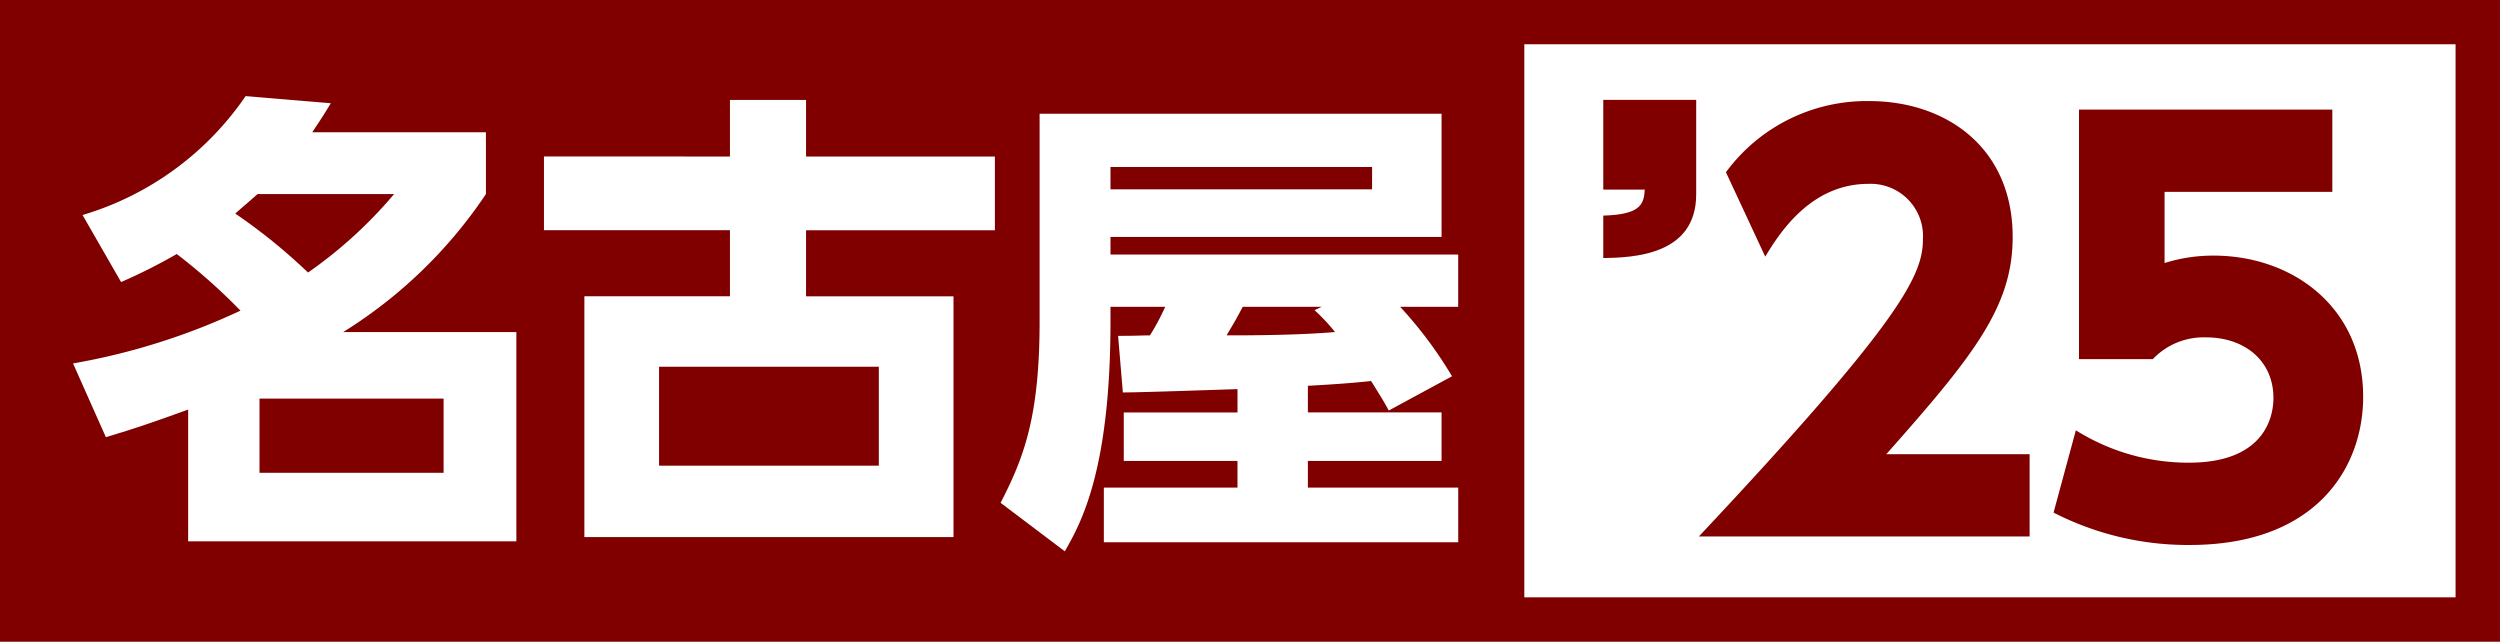
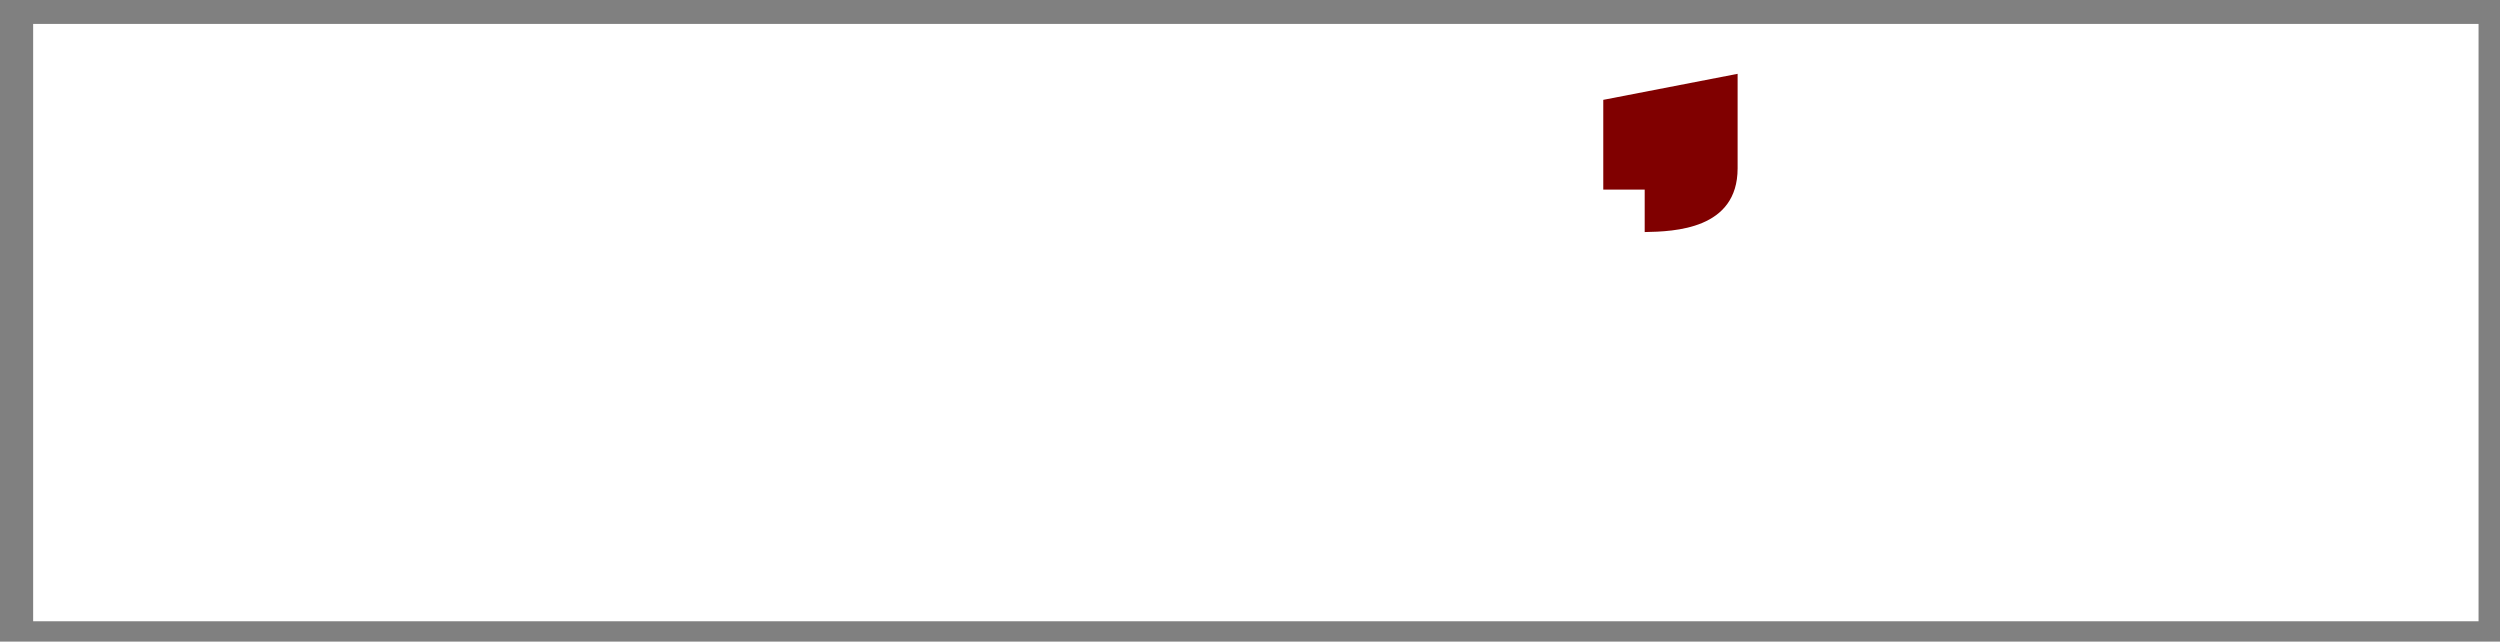
<svg xmlns="http://www.w3.org/2000/svg" id="logo-nagoya" width="225.997" height="58.001" viewBox="0 0 225.997 58.001">
  <rect x="0" y="0" width="225.997" height="58.001" fill="#808080" stroke="none" />
  <path id="パス_14599" data-name="パス 14599" d="M0,0H221.061V54H0Z" transform="translate(2.997 2.162)" fill="#fff" />
  <g id="グループ_12961" data-name="グループ 12961" transform="translate(148.062 -8.502)">
-     <path id="パス_14603" data-name="パス 14603" d="M17.232-7.44c7.92-8.928,11.424-13.344,11.424-19.632,0-8.16-6.1-12.288-12.96-12.288a15.787,15.787,0,0,0-12.96,6.432L6.288-25.3c1.2-1.968,4.032-6.576,9.312-6.576a4.728,4.728,0,0,1,4.944,4.992C20.544-23.664,18.72-19.632.288,0h29.9V-7.44Zm40.32-31.152h-22.9v22.56h6.672A6.333,6.333,0,0,1,46.128-18c3.552,0,6.1,2.16,6.1,5.472,0,2.112-1.152,5.856-7.632,5.856A19.116,19.116,0,0,1,34.368-9.6L32.352-2.16A26.638,26.638,0,0,0,44.64.768c11.568,0,15.7-7.1,15.7-13.392,0-8.112-6.384-12.768-13.536-12.768a14.658,14.658,0,0,0-4.416.672v-6.432H57.552Z" transform="translate(5.225 57)" fill="#800000" />
-     <path id="パス_14602" data-name="パス 14602" d="M1.872-41.472v8.112H5.616c-.048,1.44-.528,2.256-3.744,2.352v3.84c2.688-.048,8.4-.24,8.4-5.76v-8.544Z" transform="translate(-5 59)" fill="#800000" />
+     <path id="パス_14602" data-name="パス 14602" d="M1.872-41.472v8.112H5.616v3.84c2.688-.048,8.4-.24,8.4-5.76v-8.544Z" transform="translate(-5 59)" fill="#800000" />
  </g>
-   <path id="中マド_2" data-name="中マド 2" d="M226,58H0V0H226V58ZM137.8,4V54h84.185V4Z" transform="translate(-0.004)" fill="#800000" />
-   <path id="パス_14601" data-name="パス 14601" d="M4.859-20.3A50.129,50.129,0,0,0,9.89-22.833a52.84,52.84,0,0,1,5.762,5.117A59.874,59.874,0,0,1,.516-12.943L3.483-6.278c2.15-.645,3.526-1.075,7.439-2.494V3.139h29.67v-18.92H24.94a42.52,42.52,0,0,0,12.9-12.47v-5.59h-15.7c.688-1.032,1.032-1.548,1.677-2.623l-7.7-.645A27.251,27.251,0,0,1,1.376-26.359Zm24.682-7.955a40.312,40.312,0,0,1-7.783,7.095,51.328,51.328,0,0,0-6.579-5.332c.731-.645,1.2-1.032,2.021-1.763Zm4.472,25.2H17.372V-9.761H34.013Zm9.073-28.6v6.665H59.9v5.977H46.741V2.752H80.109V-19.006H66.779v-5.977H83.85v-6.665H66.779v-5.117H59.9v5.117ZM73.358-12.642V-3.7H53.492v-8.944Zm51.815.86a37.279,37.279,0,0,0-4.687-6.278h5.246v-4.73H94.3v-1.591h29.928V-35.518H87.892V-16.77c0,8.643-1.419,12.341-3.526,16.426l5.805,4.386C91.59,1.548,94.3-3.182,94.3-16.77v-1.29h4.945a21.147,21.147,0,0,1-1.376,2.58c-.774,0-.989.043-2.881.043l.43,5.117c1.634,0,8.9-.258,10.363-.3v2.107H95.5v4.386H105.78V-1.72H93.7V3.225h32.035V-1.72H112.144V-4.128h12.083V-8.514H112.144v-2.408c3.225-.172,4.9-.344,5.719-.43.9,1.462,1.032,1.634,1.591,2.666Zm-12.427-5.977a16.847,16.847,0,0,1,1.849,1.978c-3.526.3-7.912.3-9.8.3.688-1.161.774-1.29,1.462-2.58h7.138Zm5.2-10.922H94.3V-30.7h23.65Z" transform="translate(6.087 45.797)" fill="#fff" />
</svg>